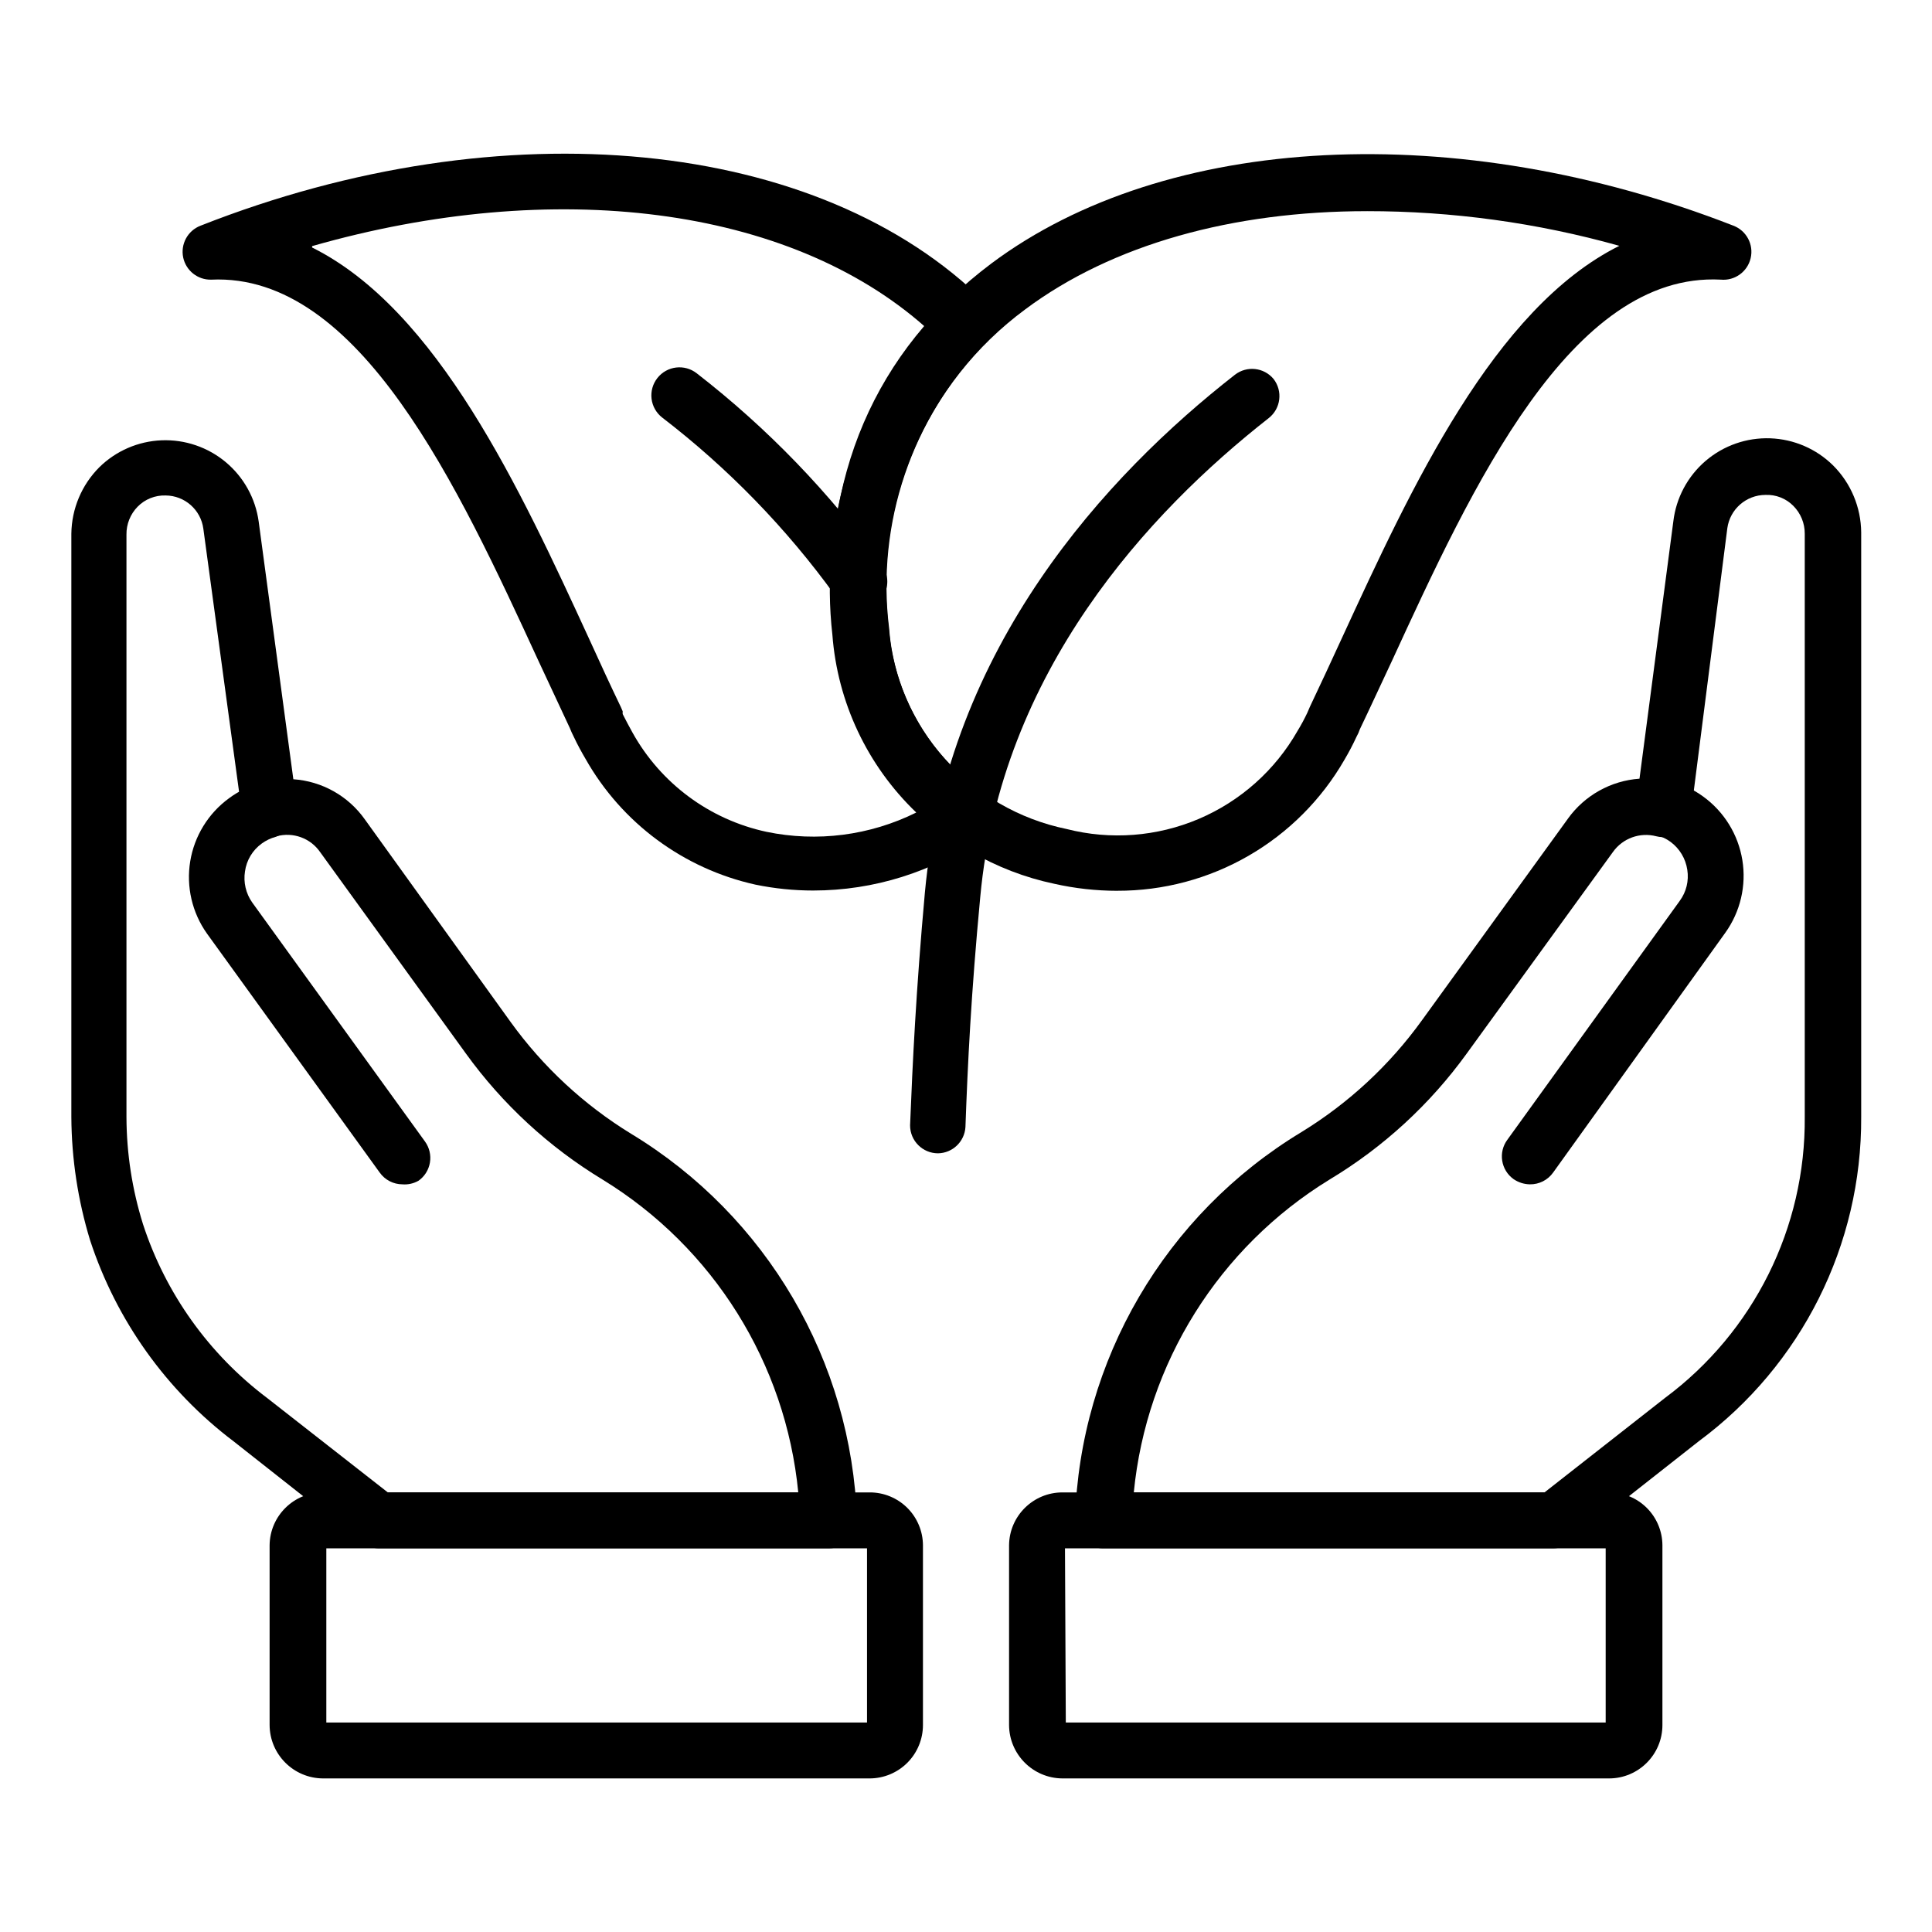
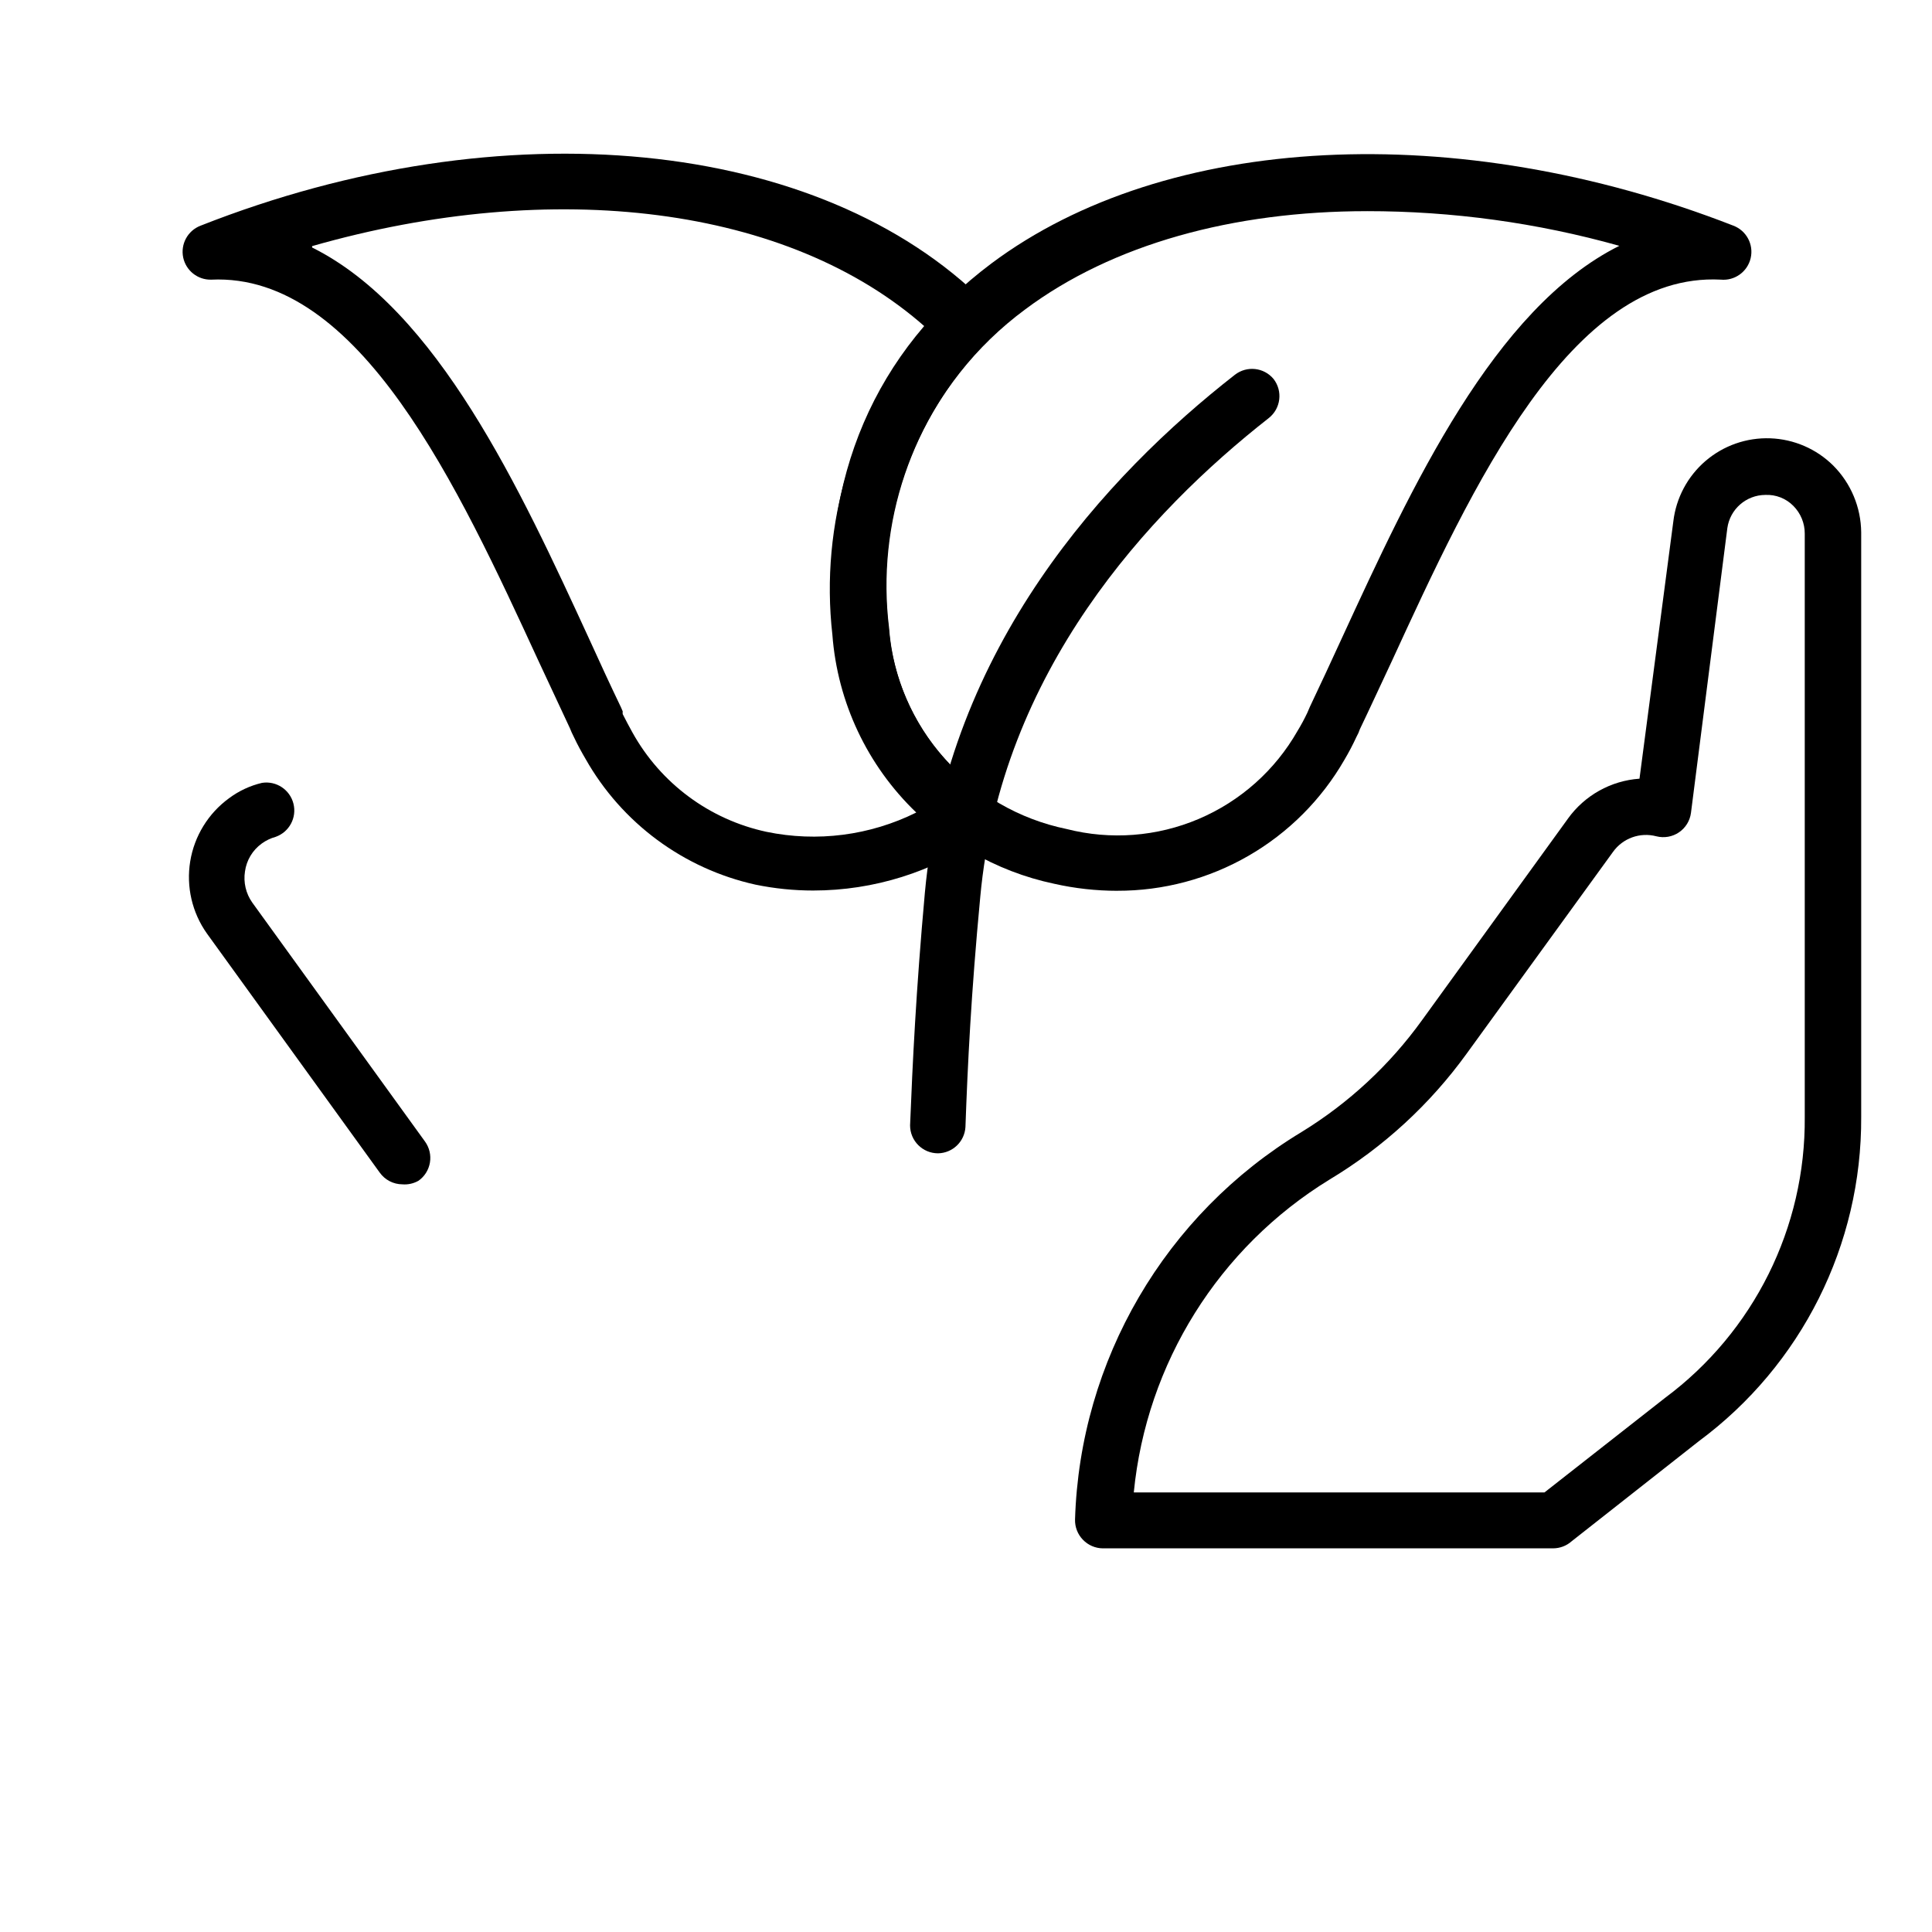
<svg xmlns="http://www.w3.org/2000/svg" fill="#000000" width="800px" height="800px" version="1.1" viewBox="144 144 512 512">
  <g>
    <path d="m359.55 380c-5.152 0-10.293-0.52-15.336-1.559-19.066-4.219-35.441-16.34-45.047-33.34-1.039-1.777-2.148-3.777-3.113-5.852-0.387-0.746-0.734-1.516-1.039-2.297l-8.371-17.93c-21.113-45.789-47.344-102.76-86.684-100.91-3.555 0.078-6.664-2.379-7.41-5.856-0.75-3.559 1.195-7.141 4.594-8.445 80.238-31.637 164.11-23.336 208.04 20.449 1.434 1.402 2.234 3.328 2.223 5.336-0.008 1.98-0.809 3.871-2.223 5.258-19.586 20.016-28.992 47.855-25.559 75.648 1.297 17.418 10.355 33.332 24.672 43.34 1.984 1.387 3.168 3.656 3.168 6.078 0 2.418-1.184 4.688-3.168 6.074-13.145 9.109-28.758 13.996-44.75 14.004zm-132.84-170.41c33.191 16.523 55.121 63.938 73.422 103.73 2.891 6.371 5.703 12.445 8.445 18.152l0.445 1.039v-0.004c-0.023 0.246-0.023 0.492 0 0.738 0.891 1.777 1.777 3.406 2.594 4.891 7.488 13.473 20.422 23.059 35.488 26.301 13.438 2.793 27.422 0.992 39.715-5.109-12.969-12.43-20.883-29.211-22.23-47.121-3.324-29.402 5.598-58.879 24.672-81.5-36.227-32.156-98.539-39.785-162.55-21.484z" />
-     <path d="m371.77 305.54c-2.656 0.008-5.117-1.402-6.445-3.707-12.922-17.867-28.371-33.766-45.859-47.195-1.555-1.215-2.559-3-2.797-4.961-0.234-1.957 0.316-3.93 1.535-5.484 2.539-3.231 7.215-3.797 10.445-1.258 18.734 14.52 35.277 31.664 49.125 50.898 1.609 2.266 1.82 5.242 0.539 7.711s-3.836 4.012-6.617 3.996z" />
    <path d="m555.59 554.33h-119.29c-2.016-0.008-3.941-0.84-5.332-2.297-1.379-1.43-2.125-3.352-2.074-5.336 1.285-42.195 23.879-80.859 60.012-102.69 12.504-7.664 23.359-17.738 31.934-29.637l38.676-53.418h-0.004c4.434-6.176 11.387-10.059 18.969-10.594l8.965-68.164c0.73-6.231 3.781-11.957 8.543-16.043 4.762-4.082 10.887-6.223 17.156-5.996s12.227 2.805 16.68 7.223c4.691 4.707 7.348 11.062 7.41 17.707v154.92c0.172 33.871-15.82 65.793-43.047 85.941l-33.711 26.523v0.004c-1.352 1.191-3.09 1.848-4.891 1.852zm-111.13-14.82h108.84l31.934-25.039c23.527-17.484 37.293-45.152 37.043-74.461v-154.55c0.023-2.777-1.074-5.445-3.035-7.41-1.949-1.969-4.641-3.019-7.41-2.891-5.082 0.027-9.375 3.781-10.074 8.816l-9.633 75.426c-0.27 2.106-1.43 3.992-3.188 5.184-1.758 1.191-3.941 1.57-6 1.039-4.316-1.137-8.891 0.512-11.484 4.148l-38.75 53.418c-9.742 13.484-22.117 24.852-36.375 33.414-29.32 17.988-48.516 48.676-51.863 82.906z" />
-     <path d="m570.41 615.3h-144.85c-7.797-0.043-14.109-6.356-14.148-14.152v-47.641c0.078-7.758 6.391-14.004 14.148-14.004h144.85c3.731-0.02 7.32 1.445 9.973 4.07 2.656 2.629 4.156 6.199 4.176 9.934v47.641c0 7.816-6.336 14.152-14.148 14.152zm-143.96-14.816 143.07-0.004v-46.156h-143.29z" />
-     <path d="m549.44 457.86c-1.566-0.023-3.086-0.516-4.371-1.41-1.594-1.156-2.664-2.898-2.969-4.848-0.309-1.945 0.176-3.934 1.34-5.523l45.715-63.348h-0.004c1.742-2.363 2.461-5.324 2-8.223-0.438-2.961-2.035-5.629-4.445-7.41-1.117-0.812-2.371-1.414-3.703-1.777-2.062-0.32-3.891-1.496-5.039-3.238-1.148-1.738-1.512-3.883-1-5.906 0.516-2.019 1.855-3.731 3.695-4.711 1.84-0.984 4.008-1.145 5.973-0.445 3.152 0.773 6.125 2.16 8.742 4.078 5.543 4.019 9.27 10.074 10.367 16.832 1.098 6.762-0.527 13.68-4.512 19.25l-45.641 63.566c-1.414 1.984-3.711 3.148-6.148 3.113z" />
-     <path d="m363.7 554.33h-119.29c-1.672-0.012-3.289-0.586-4.594-1.633l-33.934-26.746c-17.797-13.473-31.055-32.059-38.008-53.27-3.234-10.59-4.906-21.598-4.965-32.672v-154.55c0.074-6.621 2.731-12.949 7.41-17.633 4.422-4.348 10.305-6.891 16.496-7.141 6.195-0.25 12.262 1.816 17.02 5.793 4.754 3.977 7.863 9.578 8.715 15.719l9.188 68.312c7.606 0.52 14.57 4.438 18.969 10.668l38.598 53.641c8.574 11.898 19.43 21.973 31.934 29.637 35.945 21.777 58.465 60.238 59.867 102.24 0.051 1.984-0.699 3.906-2.078 5.336-1.391 1.457-3.316 2.289-5.332 2.297zm-116.91-14.816 108.76-0.004c-3.324-34.238-22.523-64.934-51.859-82.906-14.195-8.598-26.516-19.961-36.23-33.414l-38.602-53.344c-2.559-3.731-7.199-5.426-11.559-4.223-2.055 0.531-4.242 0.152-6-1.039-1.758-1.191-2.918-3.078-3.188-5.184l-10.223-75.277c-0.668-5.023-4.934-8.785-10.004-8.816-2.773-0.09-5.461 0.984-7.406 2.965-1.938 1.977-3.004 4.644-2.965 7.41v154.33c0.031 9.625 1.504 19.188 4.371 28.375 5.981 18.371 17.465 34.457 32.895 46.086z" />
-     <path d="m374.44 615.3h-144.84c-7.801-0.043-14.113-6.356-14.152-14.152v-47.641c0.082-7.758 6.394-14.004 14.152-14.004h144.84c3.734-0.02 7.32 1.445 9.977 4.07 2.652 2.629 4.156 6.199 4.176 9.934v47.641c0 3.754-1.492 7.352-4.144 10.008-2.656 2.652-6.254 4.144-10.008 4.144zm-143.96-14.816 143.29-0.004v-46.156h-143.29z" />
    <path d="m250.63 457.86c-2.383-0.012-4.617-1.172-6-3.113l-45.789-63.348c-3.934-5.543-5.527-12.418-4.434-19.129 1.098-6.711 4.793-12.723 10.289-16.73 2.602-1.941 5.578-3.332 8.742-4.074 3.777-0.59 7.383 1.793 8.324 5.5 0.941 3.703-1.094 7.516-4.695 8.801-1.332 0.363-2.586 0.965-3.703 1.777-2.434 1.758-4.039 4.434-4.445 7.41-0.449 2.887 0.242 5.836 1.926 8.223l45.789 63.348c1.152 1.598 1.625 3.594 1.305 5.539-0.32 1.949-1.402 3.688-3.012 4.832-1.301 0.75-2.801 1.086-4.297 0.965z" />
    <path d="m440.08 380.07c-5.609-0.004-11.199-0.625-16.672-1.855-15.66-3.293-29.832-11.57-40.395-23.59s-16.953-27.137-18.211-43.09c-3.481-40.75 11.039-74.535 41.938-97.723 46.305-34.602 123.51-38.527 196.63-10.004 3.461 1.32 5.418 4.996 4.574 8.605-0.84 3.609-4.219 6.043-7.91 5.695-39.785-2.074-66.016 55.121-87.129 100.98-2.965 6.297-5.777 12.445-8.52 18.152-0.23 0.691-0.527 1.363-0.891 2-0.957 2.078-2.019 4.106-3.184 6.074-6.086 10.586-14.863 19.379-25.441 25.48-10.578 6.102-22.582 9.301-34.793 9.27zm66.16-180.11c-35.414 0-67.422 8.742-90.613 26.078h0.004c-13.02 9.633-23.23 22.57-29.574 37.473-6.344 14.898-8.59 31.227-6.508 47.285 1.109 12.719 6.297 24.734 14.785 34.266 8.492 9.531 19.832 16.066 32.336 18.637 11.641 2.969 23.934 2.031 34.992-2.668 11.055-4.699 20.262-12.898 26.203-23.34 0.953-1.555 1.816-3.164 2.594-4.812l0.668-1.555c2.891-6.074 5.703-12.152 8.594-18.449 18.301-39.711 40.156-87.129 73.422-103.73-21.773-6.106-44.285-9.199-66.902-9.188z" />
    <path d="m392.59 449.64c-4.094 0-7.41-3.316-7.41-7.406 0.668-16.598 1.555-35.488 3.926-61.715 6-64.977 48.012-110.54 82.164-137.21h0.004c3.152-2.441 7.668-1.953 10.223 1.109 2.504 3.215 1.941 7.852-1.258 10.371-31.859 24.969-70.977 67.199-76.461 126.91-2.445 25.855-3.336 44.453-3.926 60.977v0.004c-0.234 3.859-3.394 6.891-7.262 6.961z" />
  </g>
</svg>